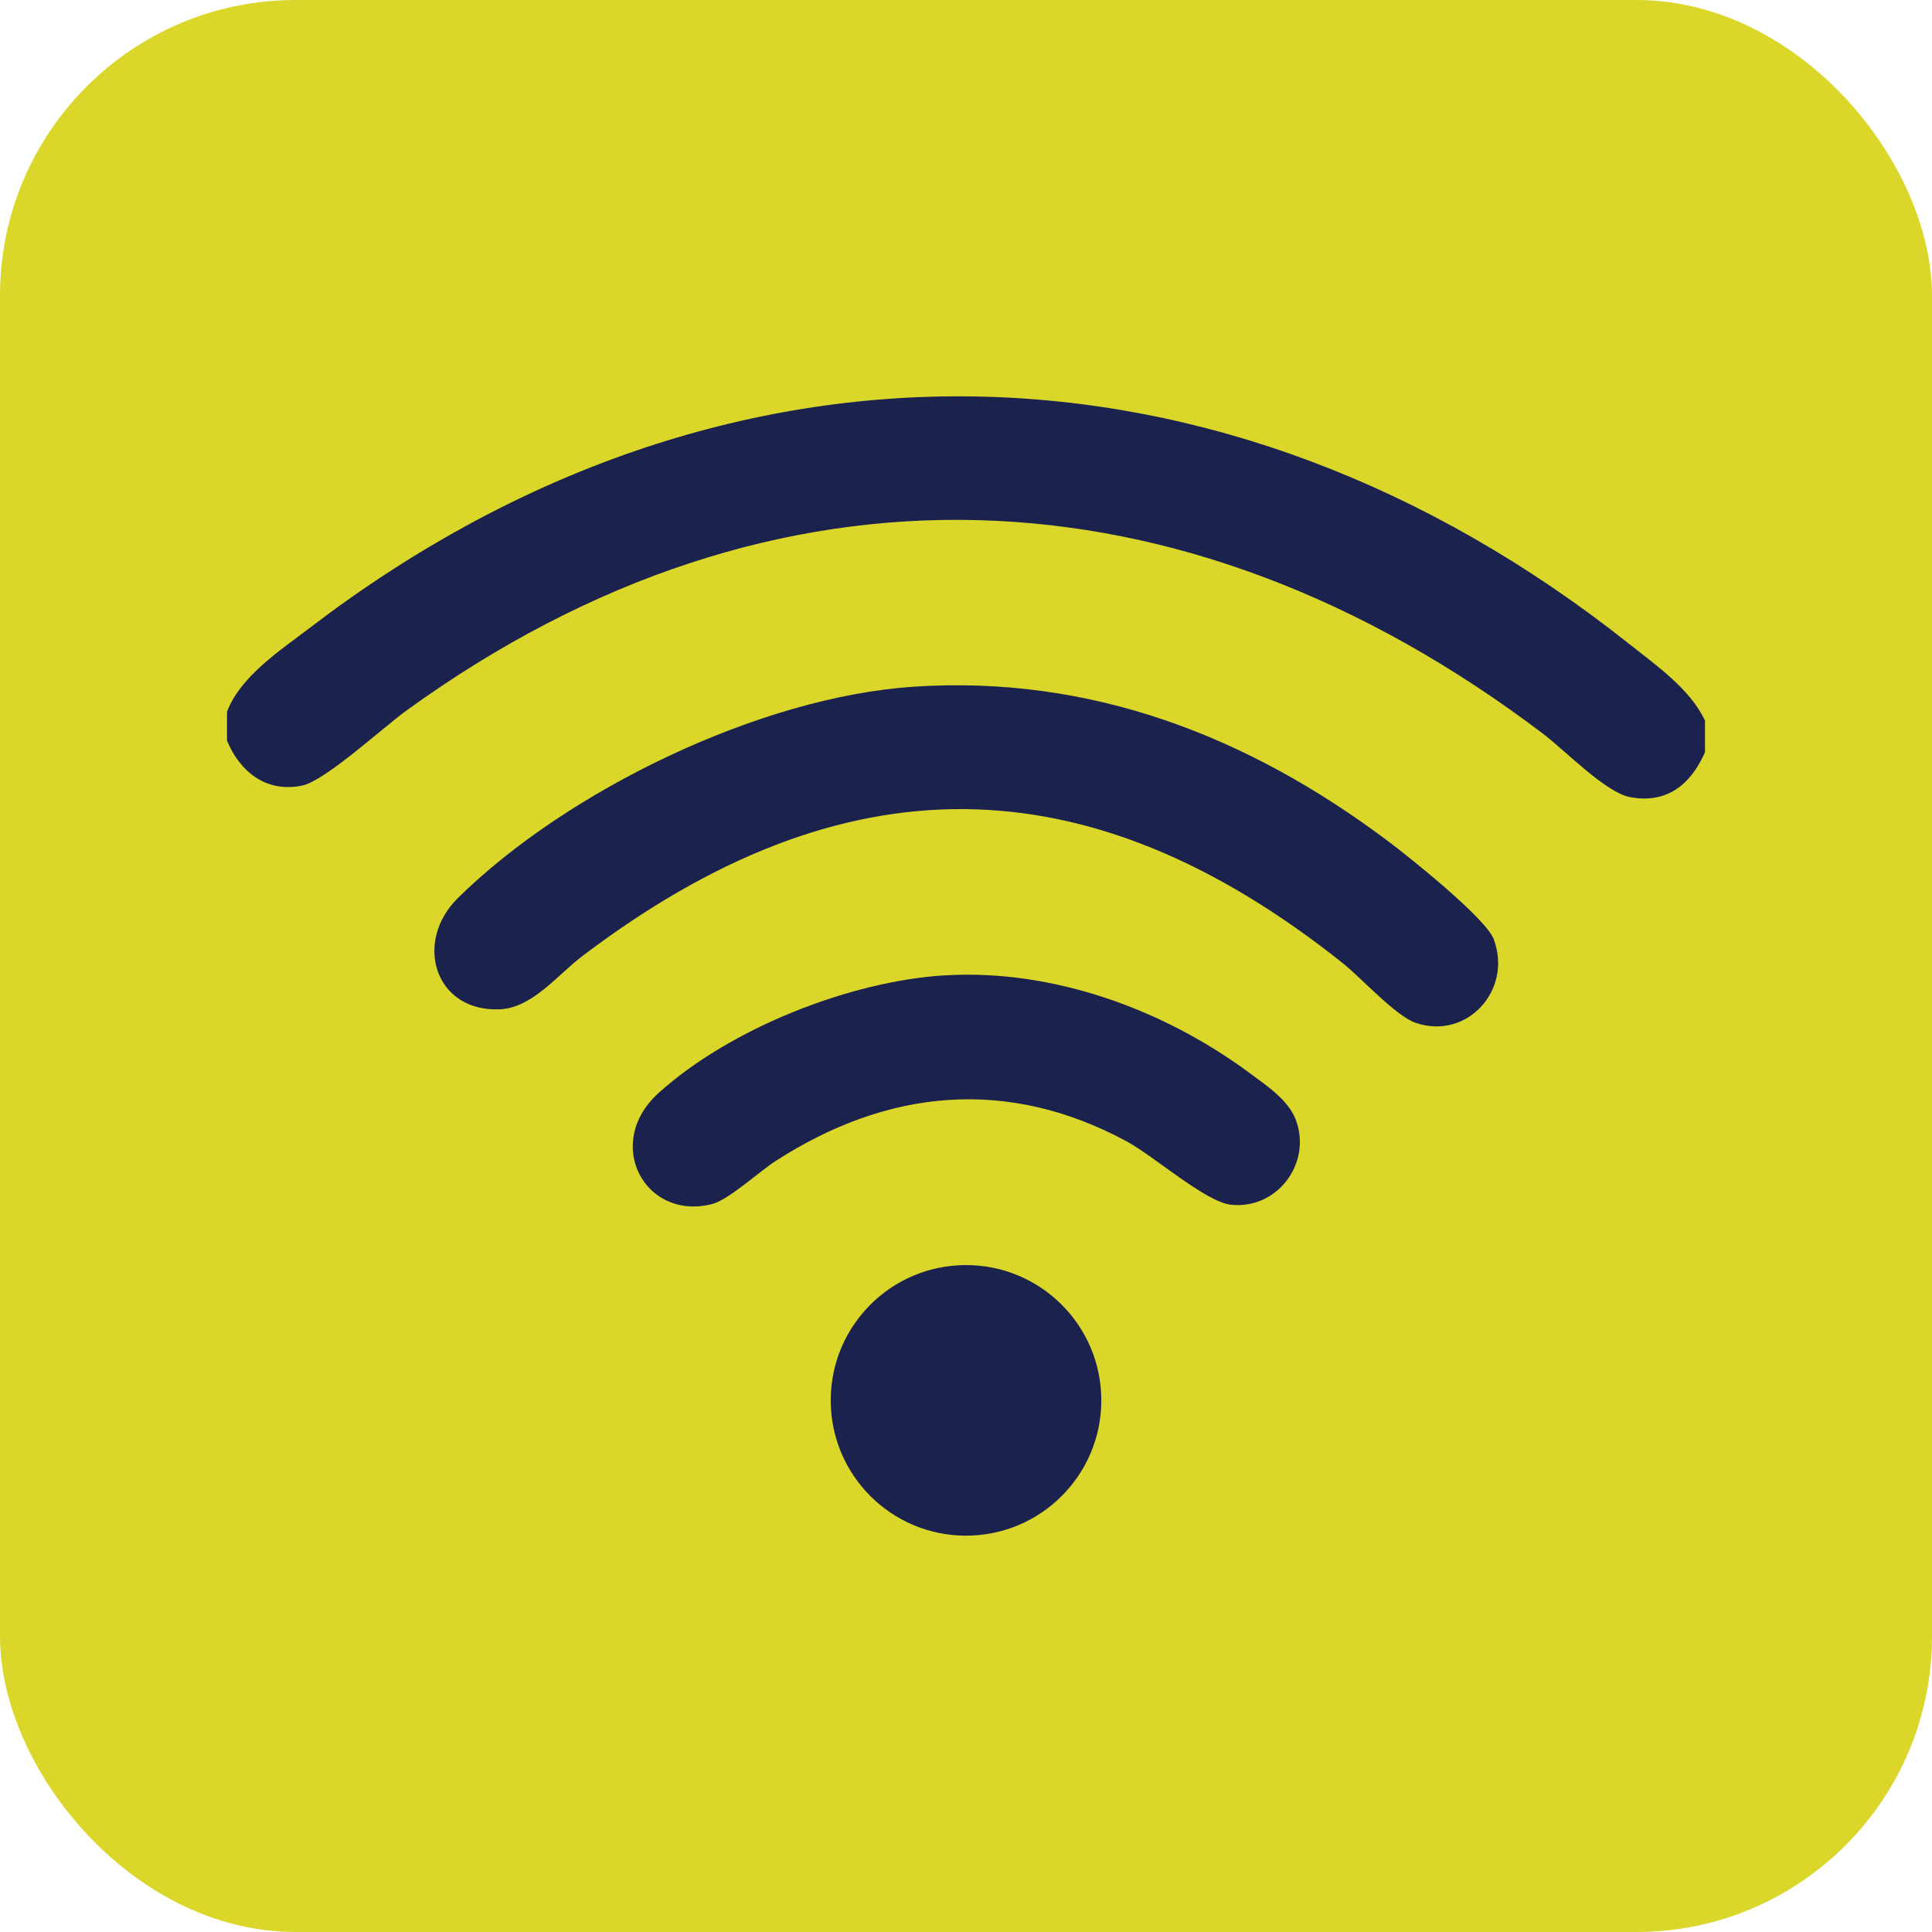
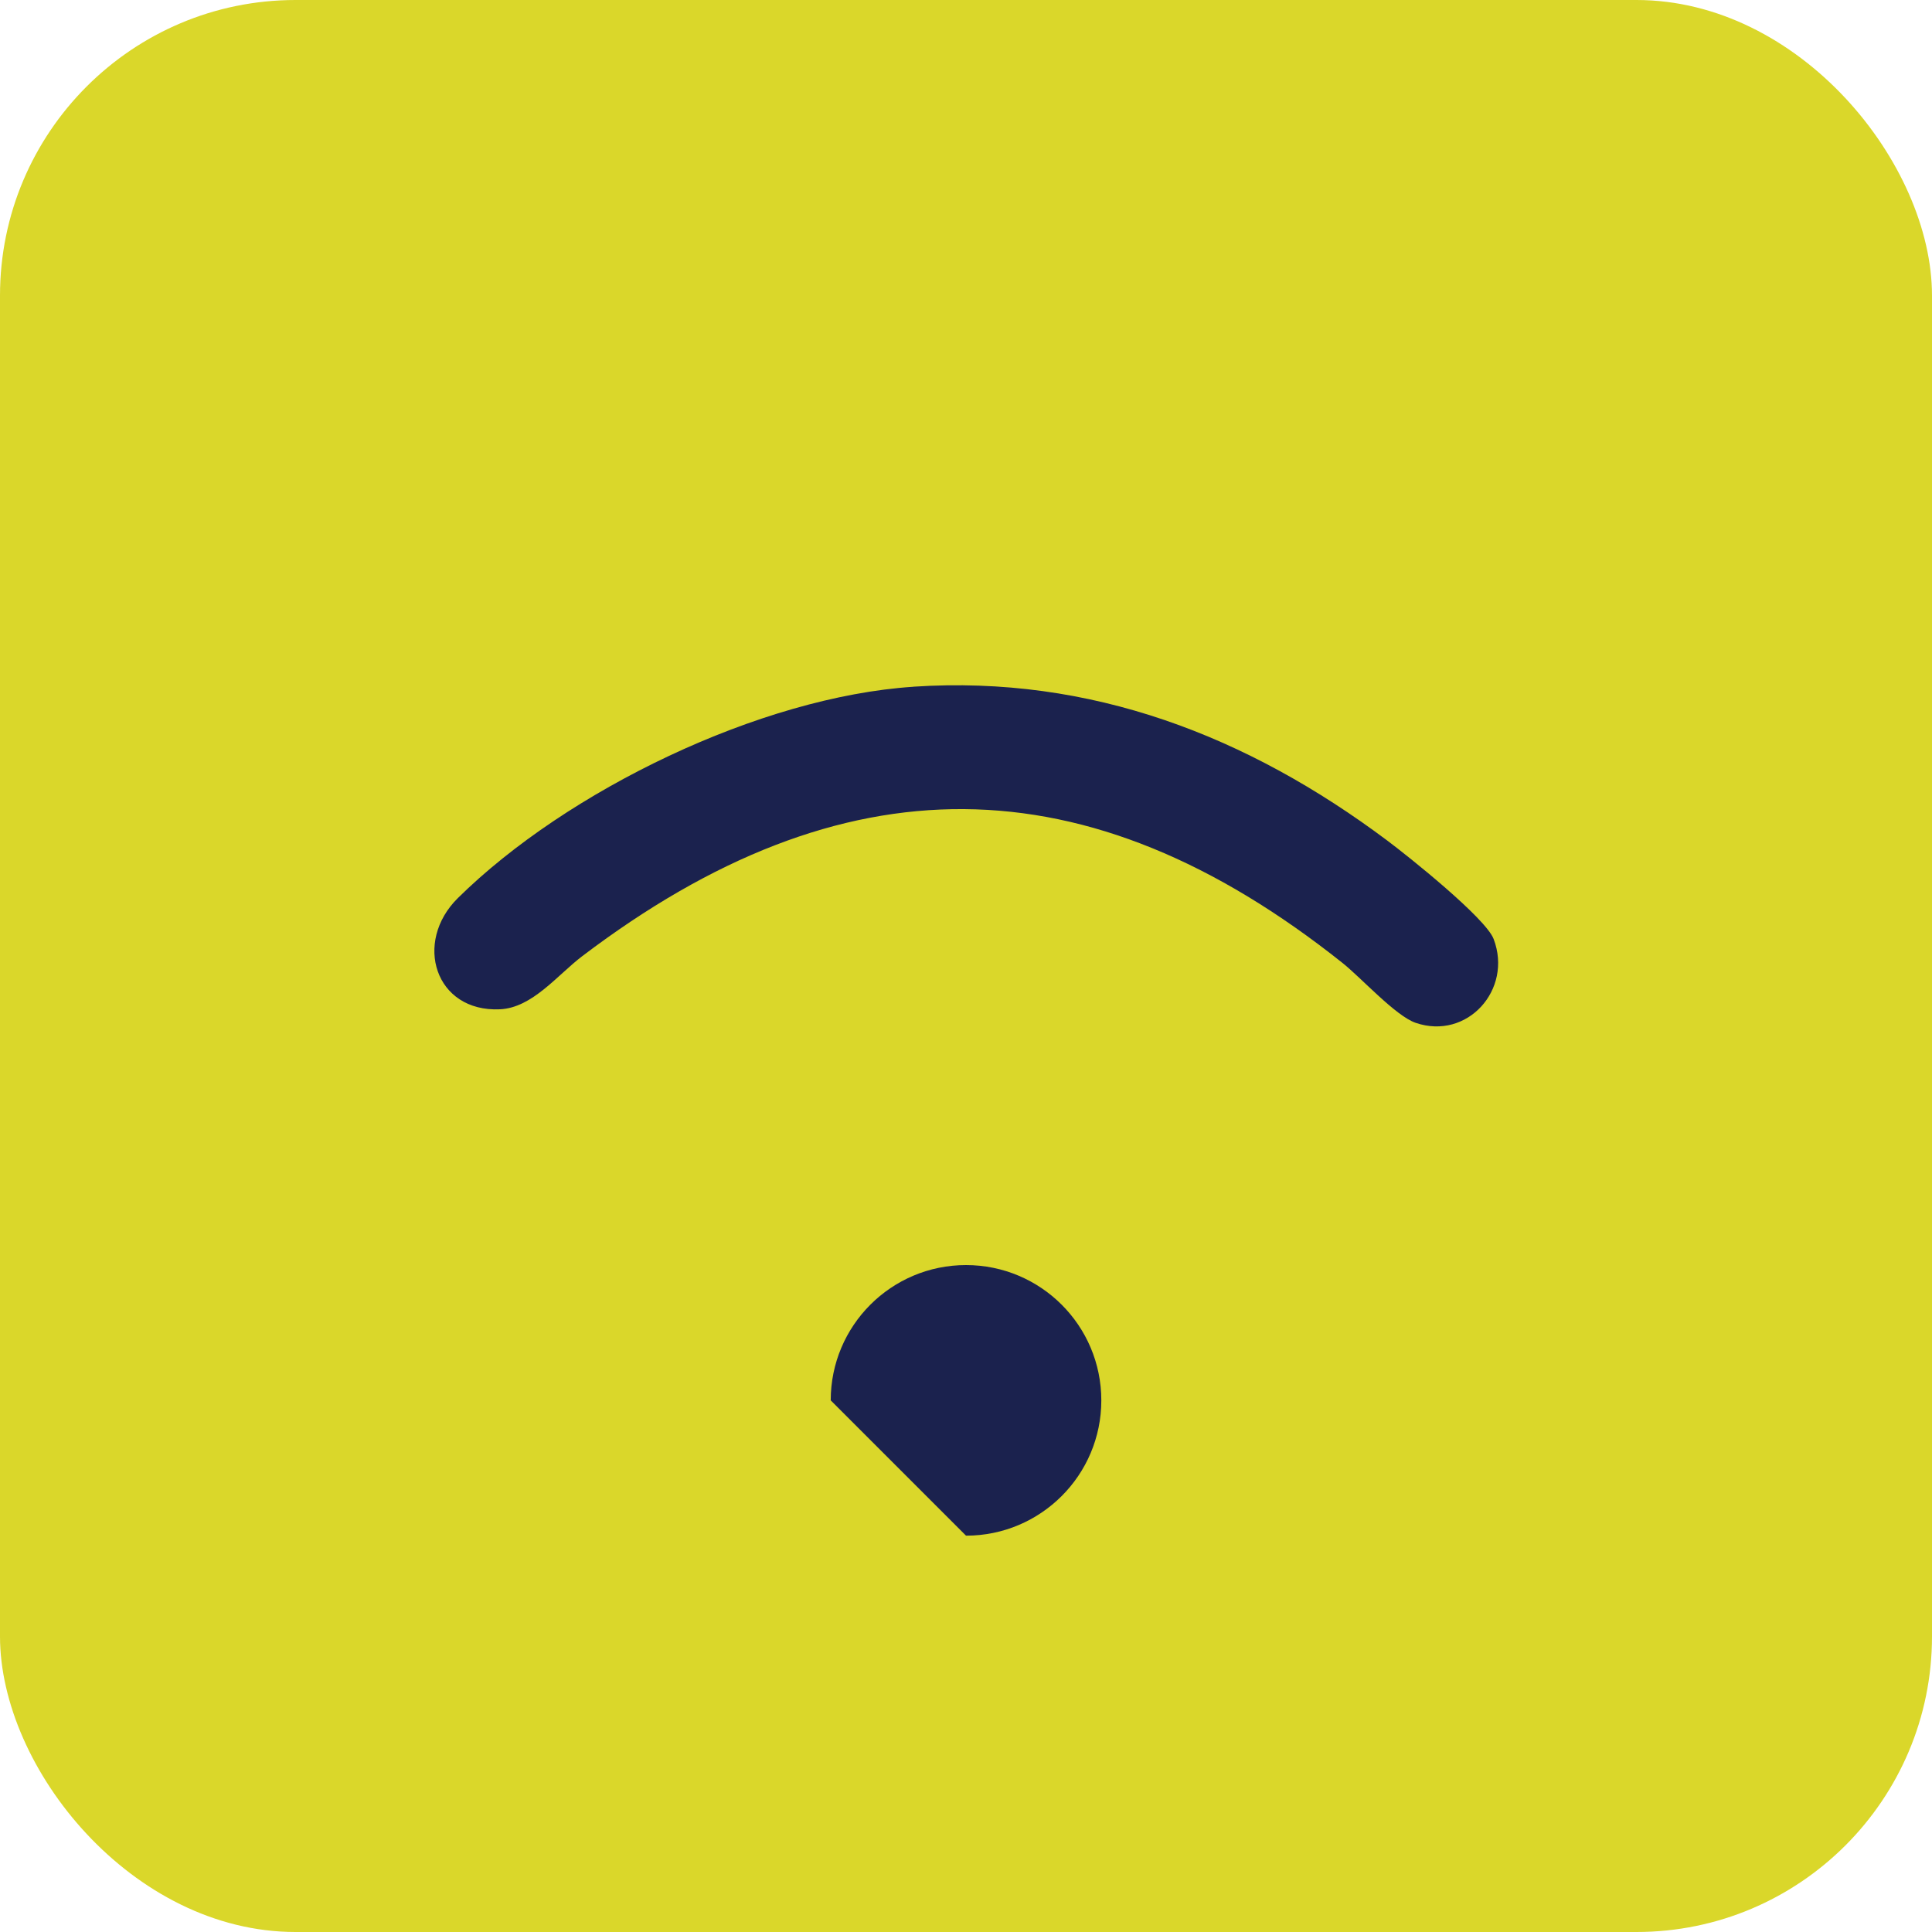
<svg xmlns="http://www.w3.org/2000/svg" fill="none" height="100%" overflow="visible" preserveAspectRatio="none" style="display: block;" viewBox="0 0 100 100" width="100%">
  <g id="Frame 198">
    <rect fill="#DAD72A" height="100" rx="15.3" width="100" />
    <g id="EDU-ICONS-03 1">
-       <path d="M88.25 37.291V38.934C87.516 40.606 86.272 41.624 84.358 41.256C83.103 41.016 81.004 38.84 79.867 37.978C61.301 23.911 40.107 22.964 21.03 36.783C19.817 37.661 16.831 40.412 15.644 40.66C13.8 41.045 12.428 39.968 11.75 38.337V36.843C12.443 34.996 14.54 33.641 16.098 32.45C37.493 16.121 63.355 16.668 84.347 33.346C85.747 34.458 87.478 35.662 88.247 37.291H88.25Z" fill="#1B224E" id="Vector" />
      <path d="M47.281 35.543C56.464 34.938 64.578 38.096 71.802 43.505C72.921 44.343 76.9 47.521 77.311 48.604C78.308 51.226 75.942 53.857 73.272 52.941C72.236 52.584 70.463 50.62 69.494 49.847C56.24 39.296 43.61 39.273 30.143 49.486C28.849 50.467 27.556 52.165 25.876 52.241C22.517 52.395 21.383 48.766 23.702 46.481C29.349 40.914 39.35 36.067 47.281 35.546V35.543Z" fill="#1B224E" id="Vector_2" />
-       <path d="M48.924 50.484C54.511 50.151 60.251 52.256 64.69 55.547C65.545 56.181 66.679 56.932 67.067 57.951C67.924 60.2 66.102 62.617 63.715 62.357C62.401 62.214 59.739 59.847 58.319 59.079C52.149 55.745 45.951 56.354 40.152 60.089C39.292 60.644 37.713 62.103 36.856 62.322C33.38 63.209 31.201 59.178 34.092 56.569C37.783 53.24 43.98 50.778 48.923 50.482L48.924 50.484Z" fill="#1B224E" id="Vector_3" />
-       <path d="M50.001 79.486C53.868 79.486 57.004 76.351 57.004 72.483C57.004 68.615 53.868 65.48 50.001 65.48C46.133 65.48 42.998 68.615 42.998 72.483C42.998 76.351 46.133 79.486 50.001 79.486Z" fill="#1B224E" id="Vector_4" />
+       <path d="M50.001 79.486C53.868 79.486 57.004 76.351 57.004 72.483C57.004 68.615 53.868 65.48 50.001 65.48C46.133 65.48 42.998 68.615 42.998 72.483Z" fill="#1B224E" id="Vector_4" />
    </g>
  </g>
</svg>